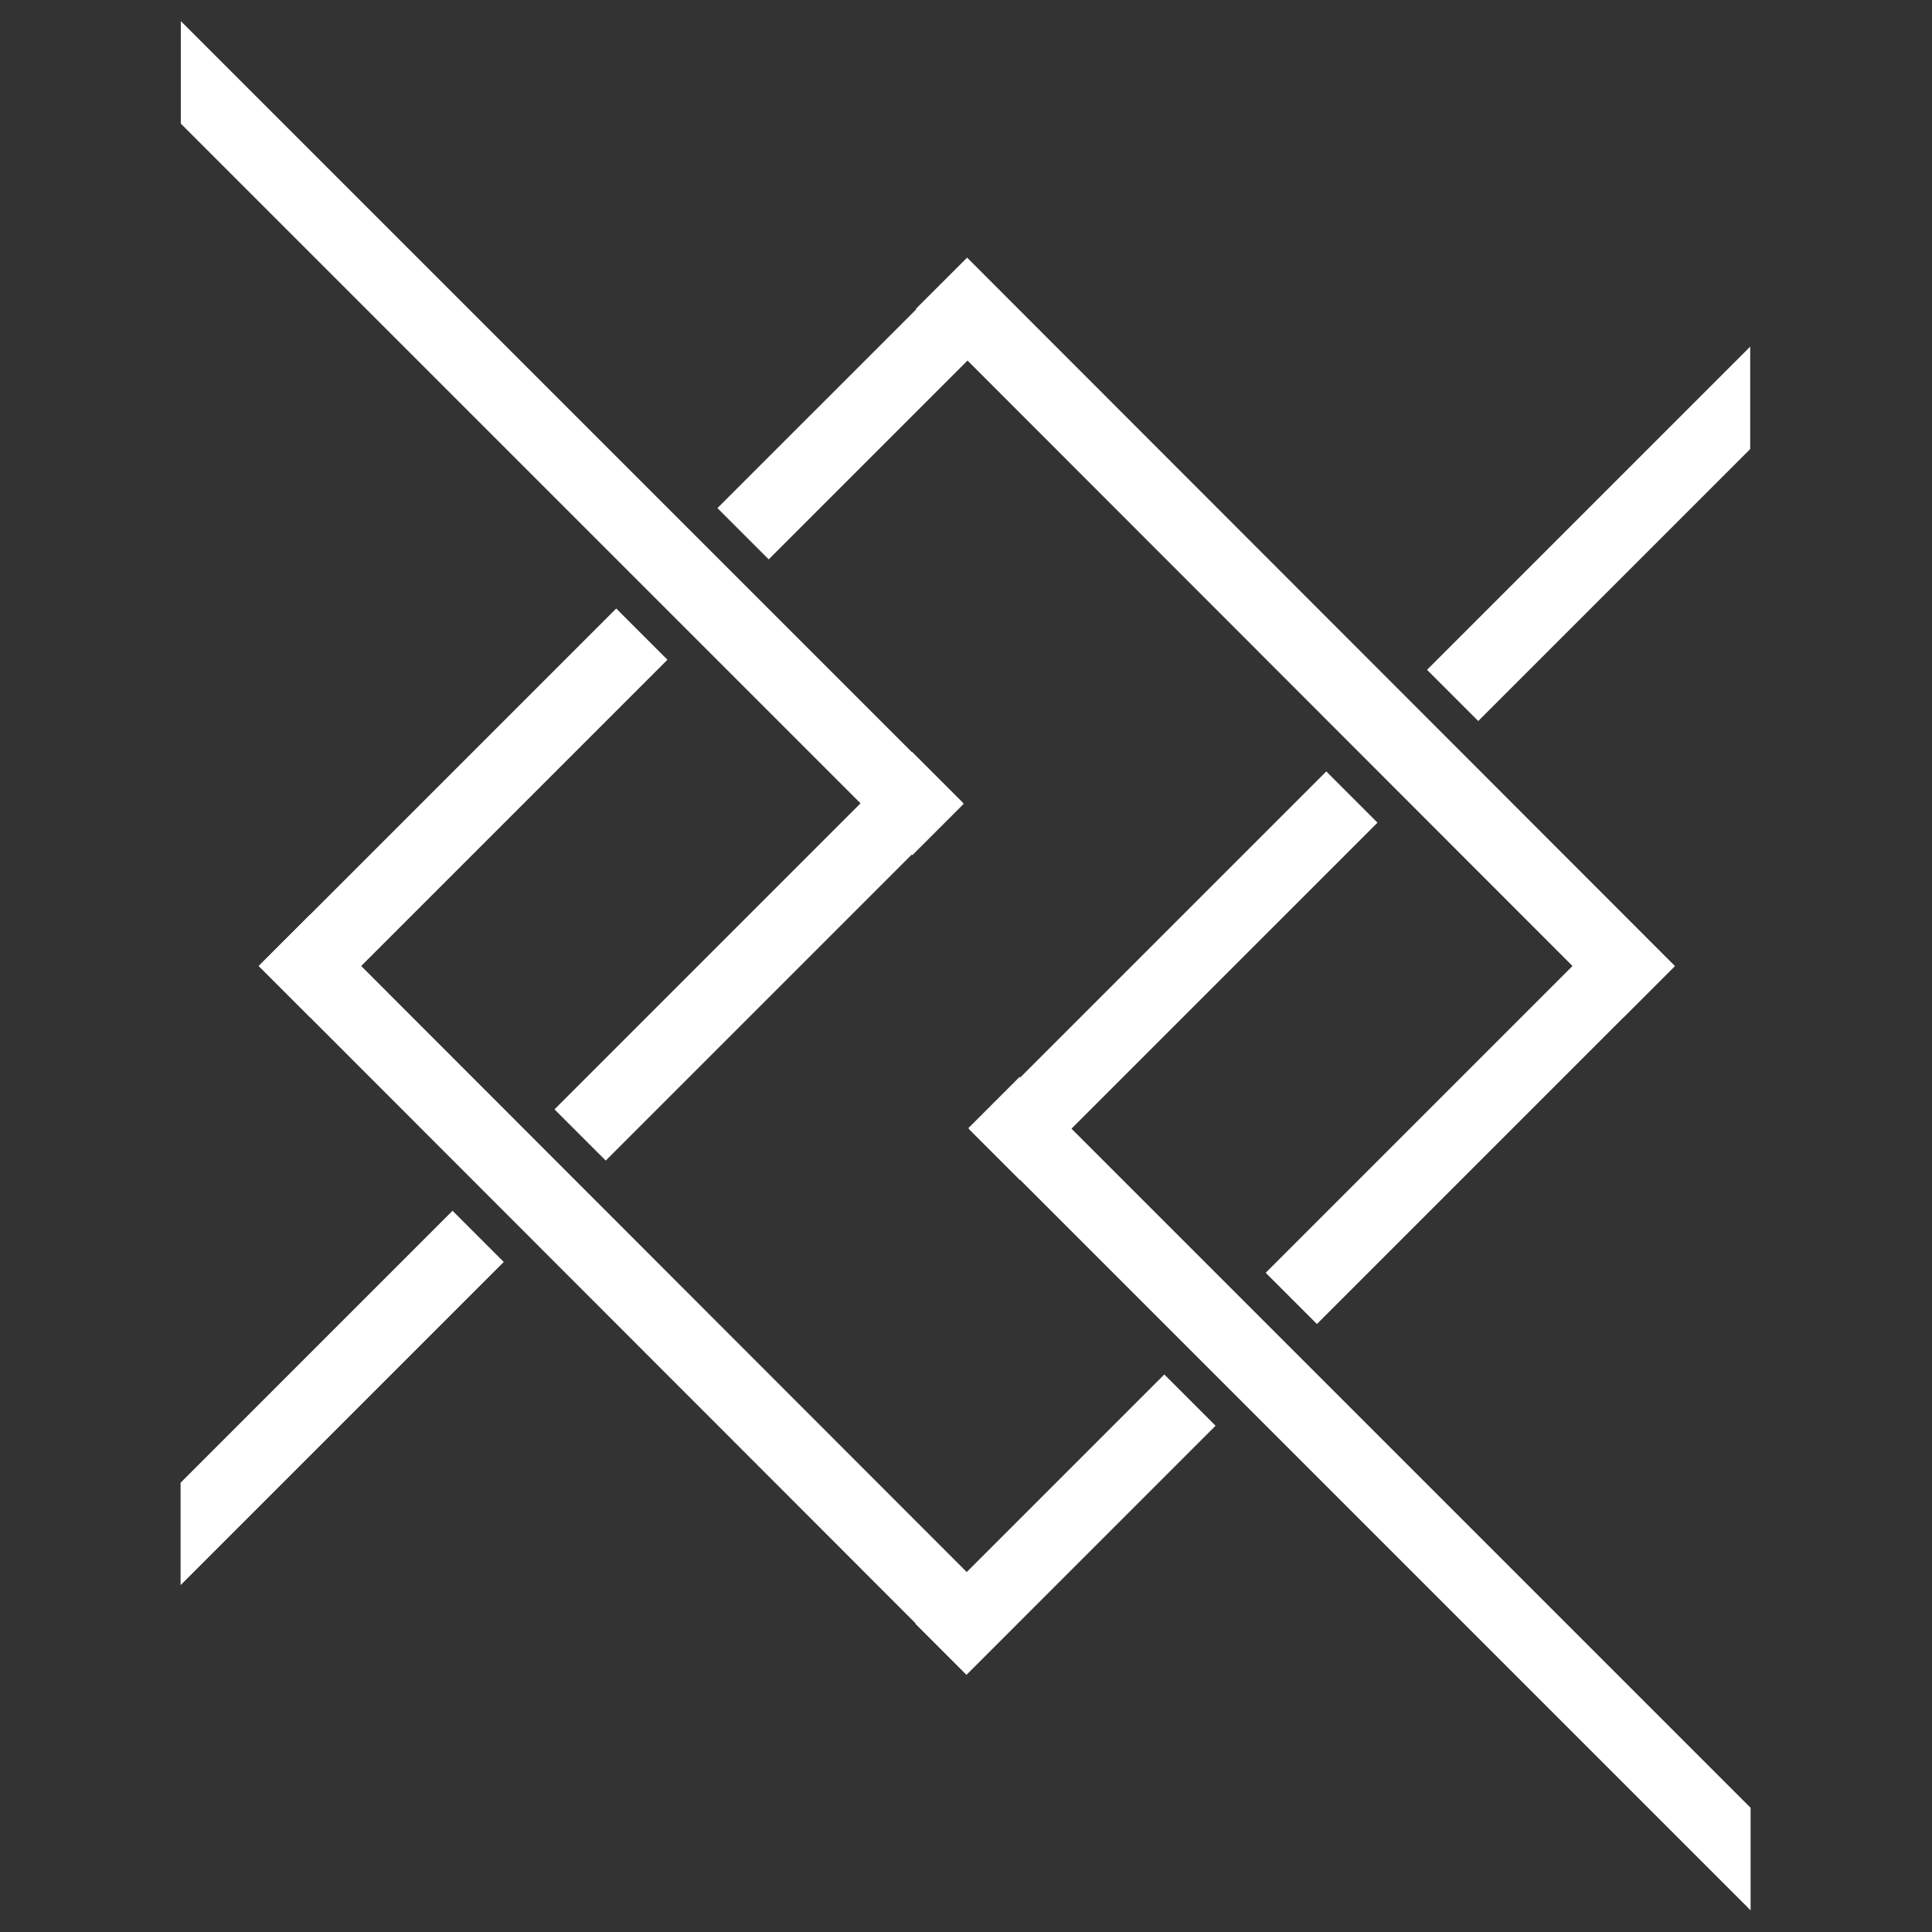
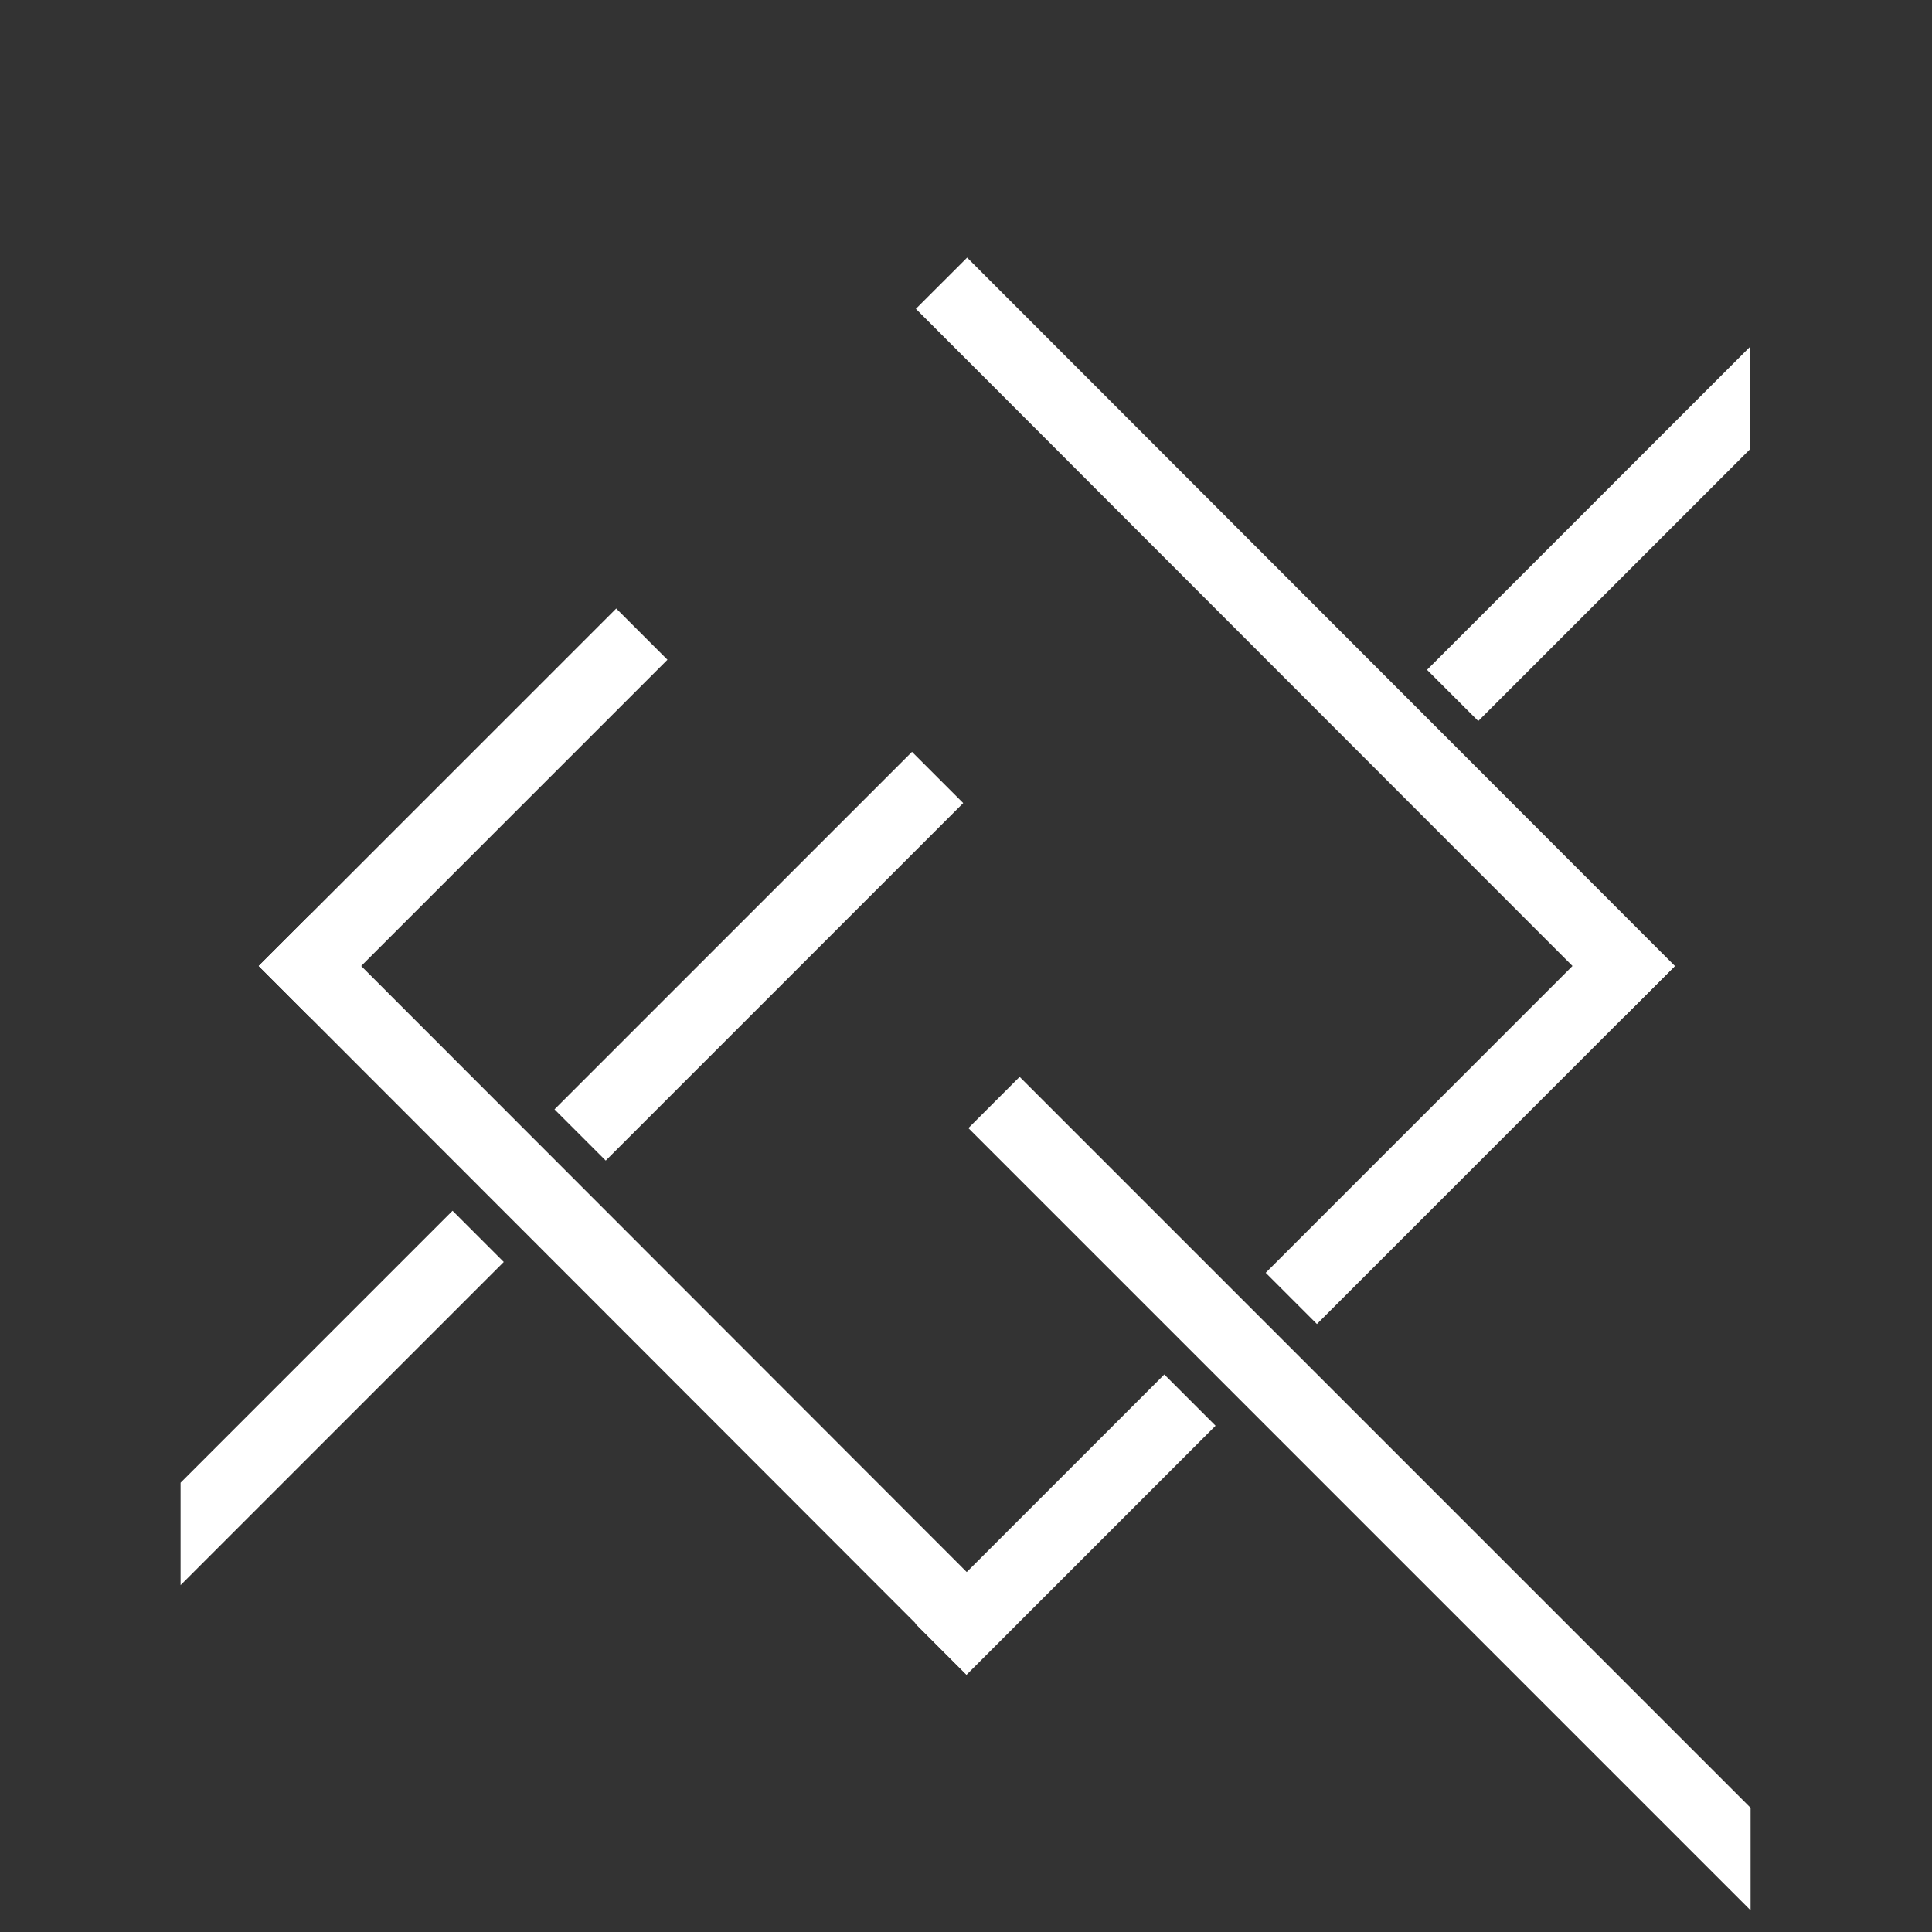
<svg xmlns="http://www.w3.org/2000/svg" width="100%" height="100%" viewBox="0 0 1600 1600" version="1.1" xml:space="preserve" style="fill-rule:evenodd;clip-rule:evenodd;stroke-linecap:square;stroke-miterlimit:1.5;">
  <rect x="0" y="0" width="1600" height="1600" fill="#333333" stroke="none" />
  <path d="M1344.24,800.443L1090.61,1054.07" style="fill:none;stroke:white;stroke-width:60px;" />
  <g transform="matrix(1,0,0,1,-588.972,-135.358)">
    <path d="M1344.24,800.443L1090.61,1054.07" style="fill:none;stroke:white;stroke-width:60px;" />
  </g>
  <g transform="matrix(0.888,0,0,0.888,-818.906,334.321)">
    <clipPath id="_clip1">
      <path d="M1090.61,1006.34L1090.61,1113.51L1405.08,810.337L1344.24,738.42L1090.61,1006.34Z" />
    </clipPath>
    <g clip-path="url(#_clip1)">
      <g>
        <path d="M1344.24,800.443L1090.61,1054.07" style="fill:none;stroke:white;stroke-width:67.55px;" />
      </g>
    </g>
  </g>
  <g transform="matrix(0.888,0,0,0.888,255.759,-381.301)">
    <clipPath id="_clip2">
      <path d="M1344.24,748.293L1344.24,855.463L1009.52,1226.78L896.487,1089.89L1344.24,748.293Z" />
    </clipPath>
    <g clip-path="url(#_clip2)">
      <g>
        <path d="M1344.24,800.443L1090.61,1054.07" style="fill:none;stroke:white;stroke-width:67.55px;" />
      </g>
    </g>
  </g>
  <g transform="matrix(1,0,0,1,-245.872,-119.159)">
-     <path d="M1344.24,800.443L1090.61,1054.07" style="fill:none;stroke:white;stroke-width:60px;" />
-   </g>
+     </g>
  <g transform="matrix(1,0,0,1,-833.907,-254.074)">
    <path d="M1344.24,800.443L1090.61,1054.07" style="fill:none;stroke:white;stroke-width:60px;" />
  </g>
  <path d="M800.469,1344.21L256.7,800" style="fill:none;stroke:white;stroke-width:60px;" />
  <g transform="matrix(1,0,0,1,544.212,-544.212)">
    <path d="M800.469,1344.21L256.7,800" style="fill:none;stroke:white;stroke-width:60px;" />
  </g>
  <g transform="matrix(0.646,0,0,0.646,95.841,663.641)">
    <path d="M1344.24,800.443L1090.61,1054.07" style="fill:none;stroke:white;stroke-width:92.93px;" />
  </g>
  <g transform="matrix(0.646,0,0,0.646,-67.918,-260.139)">
-     <path d="M1344.24,800.443L1090.61,1054.07" style="fill:none;stroke:white;stroke-width:92.93px;" />
-   </g>
+     </g>
  <g transform="matrix(-0.69,-0.69,0.69,-0.69,1387.8,2069.56)">
    <clipPath id="_clip3">
      <path d="M376.038,465.85L307.019,396.83L1263.61,331.954L1286.36,554.677L376.038,465.85Z" />
    </clipPath>
    <g clip-path="url(#_clip3)">
      <g>
        <path d="M308.652,428.936L1216.45,428.936" style="fill:none;stroke:white;stroke-width:61.52px;stroke-linecap:butt;" />
      </g>
    </g>
  </g>
  <g transform="matrix(0.69,0.69,-0.69,0.69,212.204,-469.555)">
    <clipPath id="_clip4">
-       <path d="M306.912,397.427L375.932,466.446L1394.67,542.28L1371.92,319.557L306.912,397.427Z" />
-     </clipPath>
+       </clipPath>
    <g clip-path="url(#_clip4)">
      <g>
        <path d="M308.652,428.936L1216.45,428.936" style="fill:none;stroke:white;stroke-width:61.52px;stroke-linecap:butt;" />
      </g>
    </g>
  </g>
</svg>